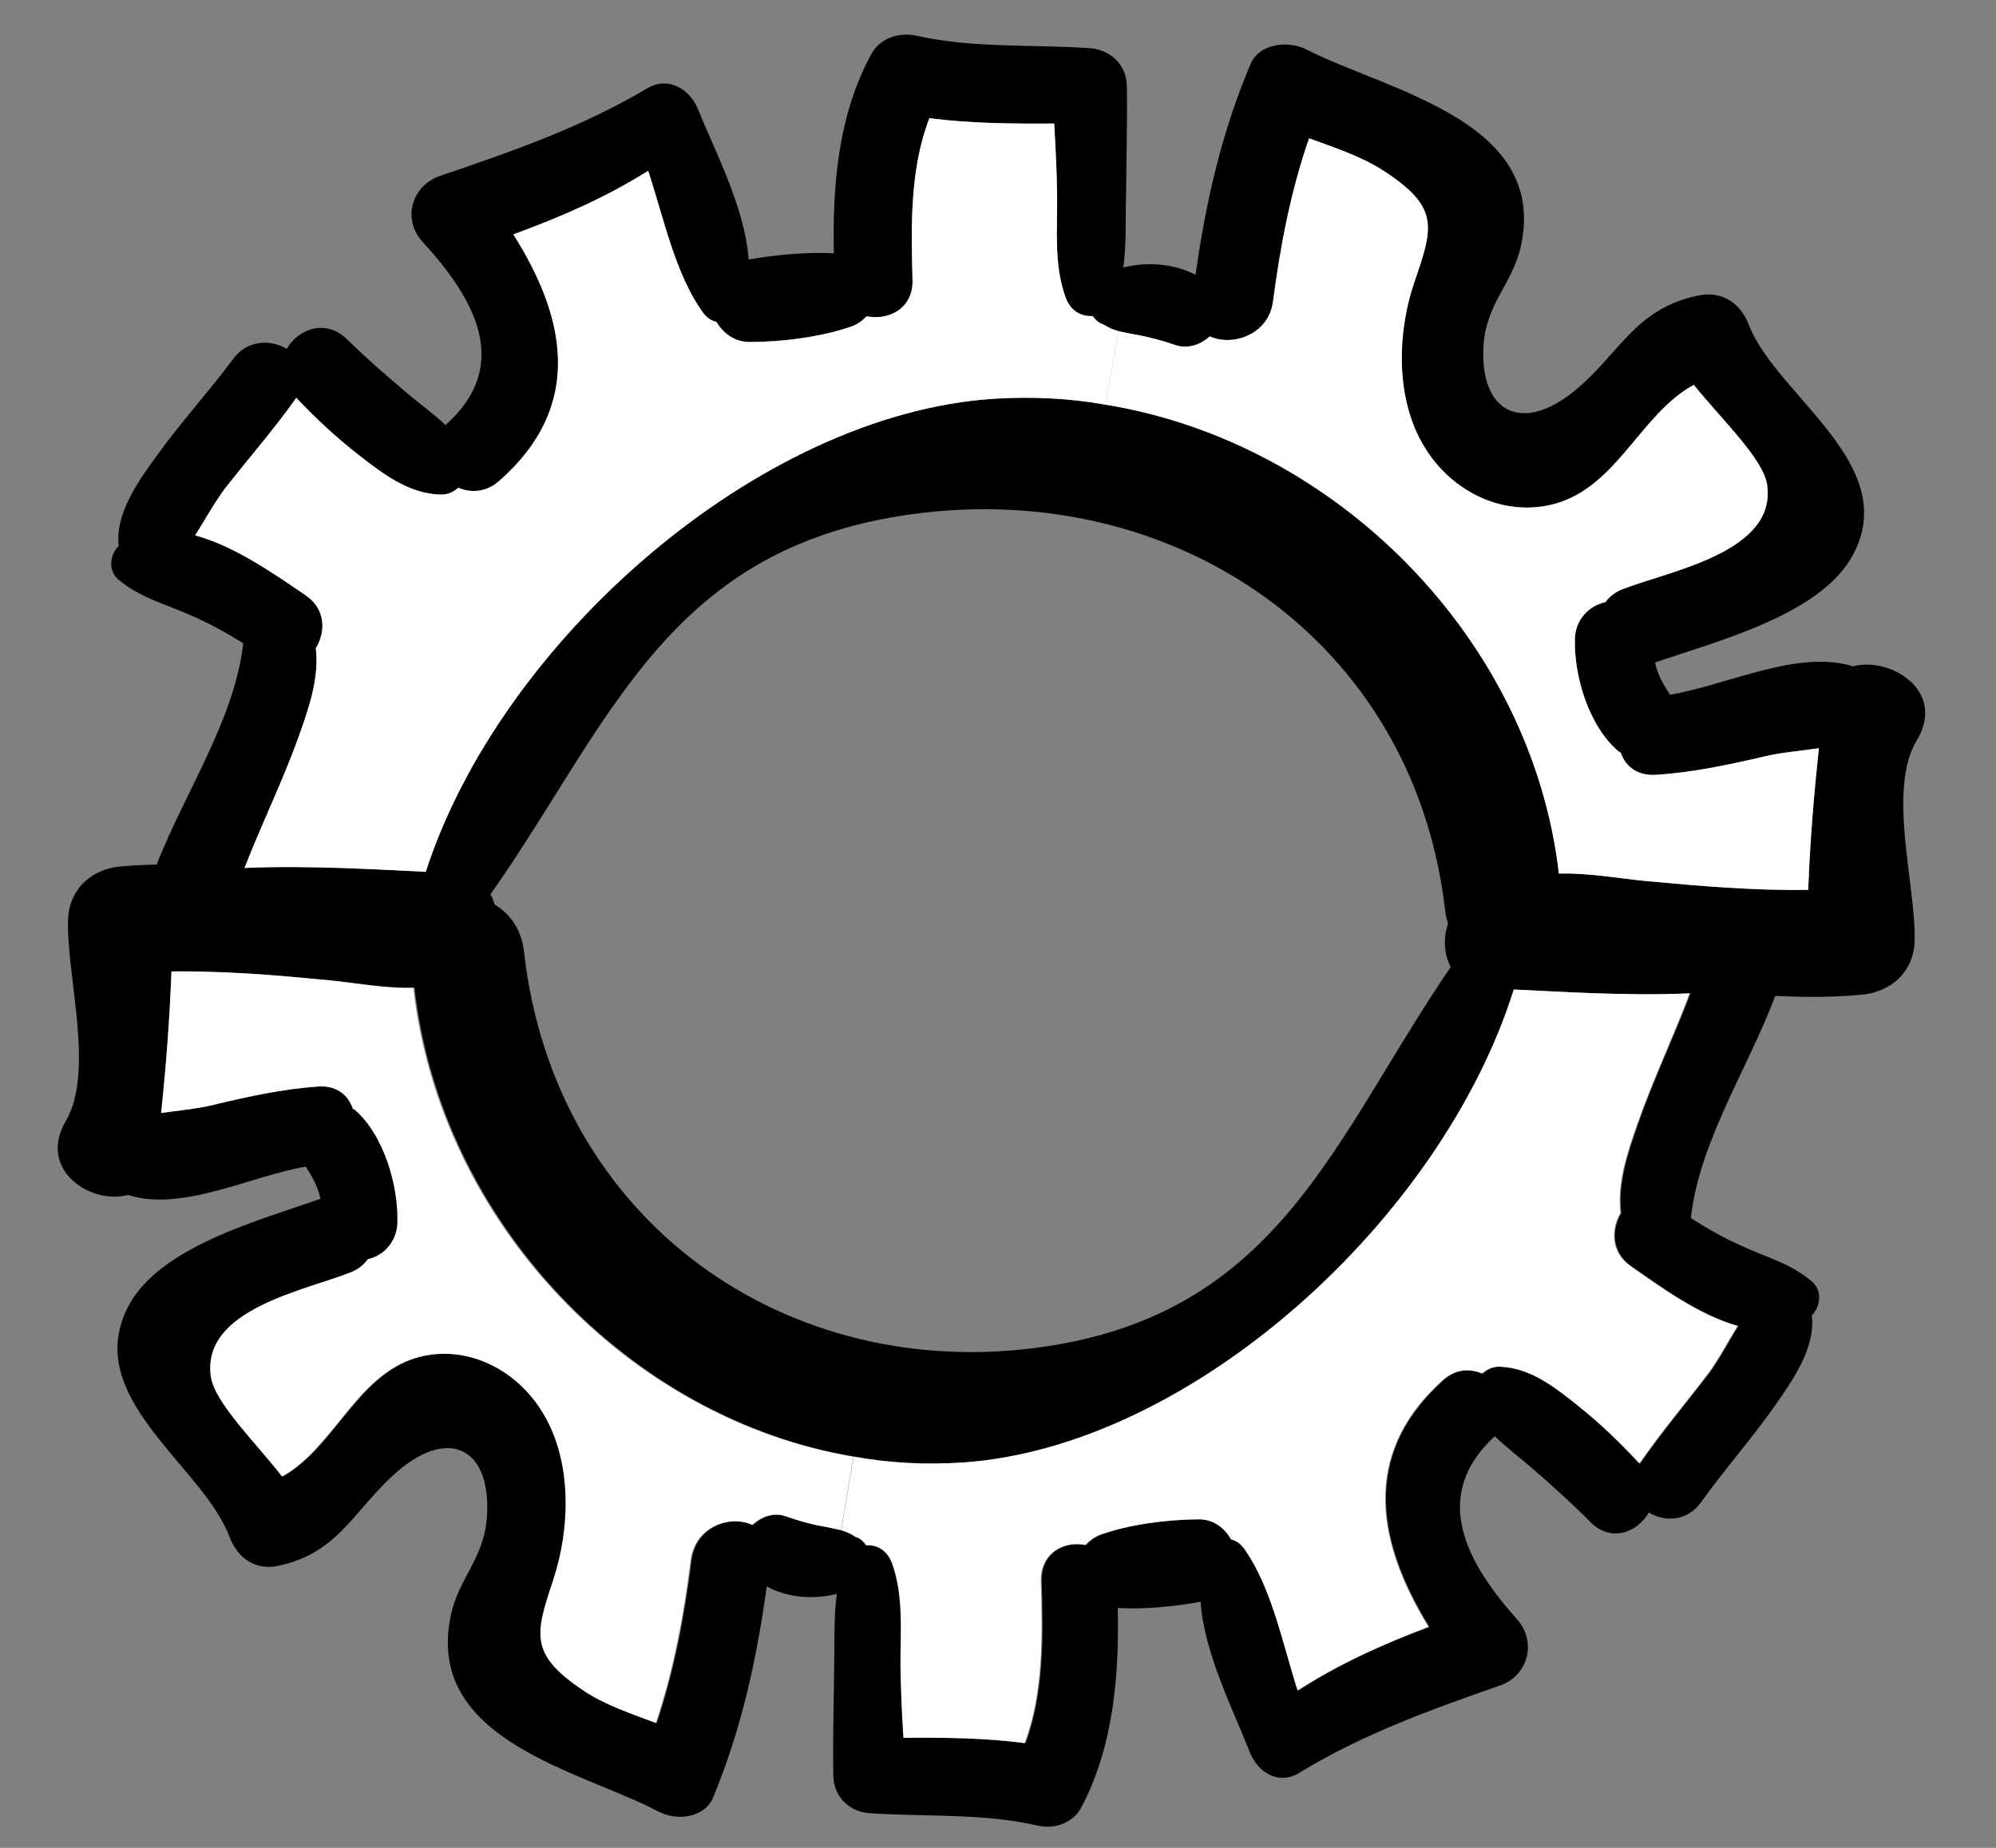
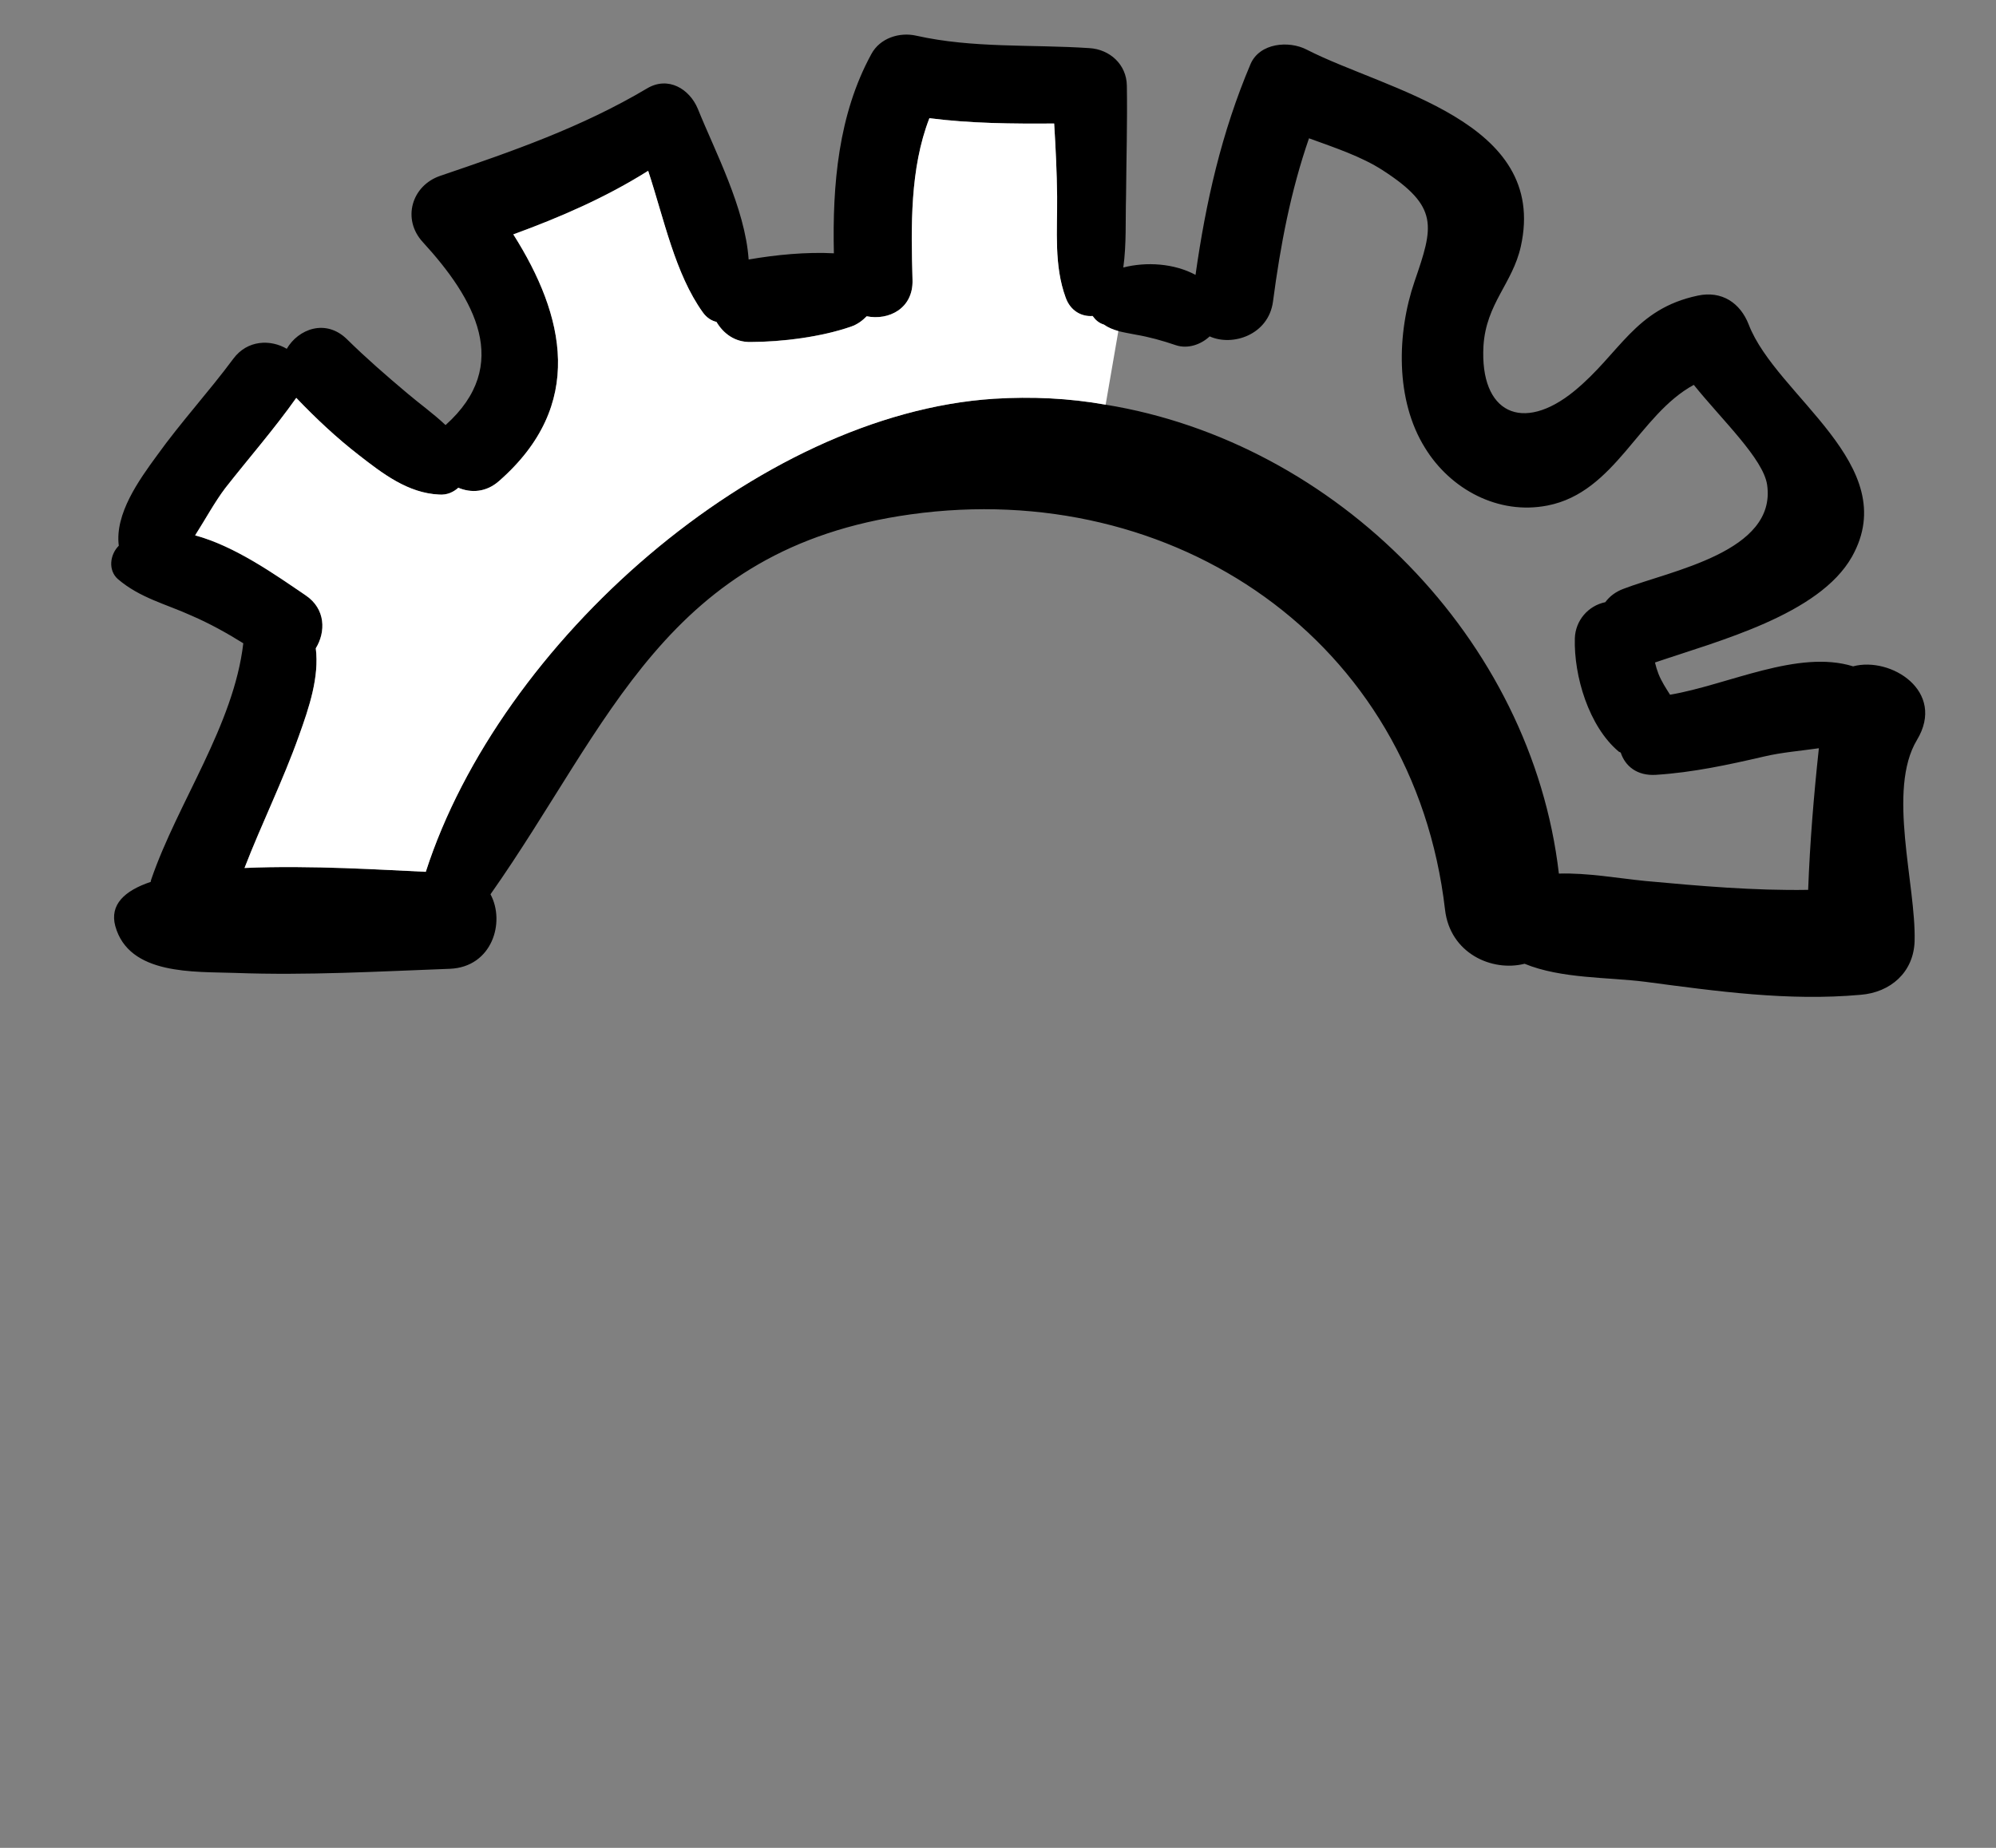
<svg xmlns="http://www.w3.org/2000/svg" width="27" height="25" viewBox="0 0 27 25" fill="none">
  <rect x="0" y="0" width="27" height="25" fill="#808080" stroke="none" />
  <path d="M25.067 9.015C25.576 8.879 26.328 9.351 25.931 10.011C25.523 10.687 25.919 11.971 25.899 12.731C25.887 13.155 25.572 13.427 25.168 13.459C24.188 13.547 23.224 13.411 22.256 13.283C21.756 13.219 21.119 13.243 20.623 13.039C20.183 13.151 19.615 12.899 19.547 12.307C19.123 8.651 15.876 6.463 12.319 6.959C9.007 7.419 8.251 9.803 6.635 12.099C6.839 12.479 6.655 13.083 6.087 13.107C5.115 13.143 4.159 13.199 3.183 13.163C2.631 13.143 1.743 13.199 1.559 12.527C1.483 12.239 1.683 12.051 2.039 11.931C2.039 11.919 2.043 11.907 2.047 11.895C2.403 10.859 3.163 9.811 3.291 8.703C3.067 8.563 2.835 8.435 2.595 8.331C2.243 8.171 1.895 8.091 1.595 7.835C1.459 7.715 1.487 7.503 1.607 7.383C1.551 6.951 1.883 6.491 2.123 6.163C2.447 5.711 2.823 5.303 3.155 4.855C3.347 4.595 3.663 4.591 3.879 4.719C4.035 4.451 4.407 4.307 4.695 4.591C4.955 4.847 5.227 5.083 5.507 5.319C5.671 5.459 5.863 5.595 6.027 5.751C6.935 4.939 6.419 4.039 5.719 3.275C5.435 2.967 5.567 2.511 5.955 2.379C6.931 2.047 7.867 1.723 8.755 1.195C9.039 1.027 9.327 1.203 9.439 1.471C9.671 2.047 10.079 2.815 10.127 3.511C10.495 3.447 10.908 3.407 11.28 3.427C11.259 2.503 11.339 1.551 11.787 0.731C11.903 0.515 12.167 0.431 12.395 0.483C13.163 0.655 13.955 0.599 14.735 0.651C15.011 0.667 15.239 0.871 15.243 1.159C15.251 1.659 15.236 2.159 15.232 2.659C15.223 2.979 15.239 3.303 15.195 3.619C15.507 3.539 15.883 3.563 16.172 3.719C16.311 2.735 16.523 1.795 16.916 0.867C17.04 0.579 17.436 0.547 17.675 0.671C18.759 1.227 20.951 1.631 20.572 3.335C20.459 3.839 20.104 4.103 20.067 4.679C20.015 5.591 20.595 5.863 21.295 5.291C21.915 4.783 22.111 4.179 22.968 3.999C23.288 3.931 23.54 4.095 23.655 4.391C24.027 5.359 25.747 6.291 25.052 7.531C24.608 8.319 23.243 8.671 22.387 8.963C22.399 9.015 22.415 9.067 22.435 9.119C22.475 9.219 22.535 9.311 22.591 9.399C23.371 9.267 24.32 8.783 25.067 9.015ZM24.459 12.039C24.483 11.395 24.535 10.763 24.604 10.123C24.355 10.159 24.099 10.179 23.863 10.235C23.38 10.347 22.899 10.451 22.399 10.483C22.143 10.499 21.983 10.363 21.924 10.183C21.916 10.175 21.903 10.175 21.895 10.167C21.491 9.827 21.288 9.143 21.303 8.635C21.311 8.395 21.483 8.195 21.715 8.147C21.771 8.071 21.852 8.007 21.959 7.967C22.604 7.719 24.035 7.467 23.904 6.559C23.852 6.207 23.299 5.687 22.912 5.207C22.168 5.611 21.851 6.659 20.935 6.839C20.267 6.971 19.619 6.619 19.276 6.059C18.872 5.411 18.895 4.507 19.135 3.807C19.391 3.063 19.471 2.799 18.703 2.303C18.419 2.119 18.059 1.999 17.707 1.871C17.459 2.587 17.32 3.319 17.22 4.079C17.16 4.531 16.672 4.691 16.363 4.551C16.244 4.663 16.067 4.723 15.908 4.671C15.72 4.607 15.547 4.559 15.36 4.527C15.28 4.511 15.204 4.499 15.127 4.479C15.056 4.459 14.988 4.431 14.931 4.391C14.864 4.371 14.816 4.327 14.78 4.275C14.632 4.287 14.479 4.207 14.415 4.027C14.255 3.591 14.303 3.119 14.299 2.659C14.296 2.327 14.28 1.999 14.259 1.671C13.695 1.675 13.132 1.671 12.572 1.599C12.307 2.279 12.323 3.067 12.343 3.787C12.355 4.175 12.02 4.339 11.723 4.279C11.668 4.335 11.604 4.387 11.511 4.419C11.107 4.559 10.584 4.623 10.152 4.627C9.939 4.631 9.783 4.511 9.691 4.355C9.623 4.339 9.559 4.299 9.507 4.227C9.131 3.703 8.983 2.967 8.767 2.311C8.195 2.671 7.579 2.939 6.943 3.171C7.639 4.271 7.923 5.479 6.751 6.507C6.575 6.663 6.371 6.671 6.199 6.599C6.131 6.659 6.047 6.699 5.939 6.691C5.515 6.671 5.175 6.407 4.851 6.155C4.547 5.919 4.271 5.659 4.007 5.383C3.707 5.807 3.367 6.195 3.047 6.603C2.907 6.787 2.779 7.023 2.639 7.243C3.187 7.391 3.739 7.787 4.135 8.055C4.407 8.239 4.407 8.551 4.271 8.771C4.319 9.159 4.183 9.567 4.043 9.955C3.827 10.563 3.539 11.143 3.307 11.743C4.203 11.703 5.215 11.771 5.759 11.795C6.759 8.691 10.247 5.603 13.443 5.395C13.955 5.363 14.463 5.387 14.956 5.475C18.076 5.983 20.719 8.643 21.087 11.819C21.475 11.807 21.892 11.883 22.256 11.919C22.995 11.987 23.724 12.051 24.459 12.039Z" fill="black" />
-   <path d="M24.604 10.123C24.536 10.763 24.484 11.395 24.46 12.039C23.724 12.051 22.996 11.987 22.256 11.919C21.892 11.883 21.476 11.807 21.087 11.819C20.72 8.643 18.076 5.983 14.956 5.475L15.128 4.479C15.204 4.499 15.28 4.511 15.36 4.527C15.548 4.559 15.72 4.607 15.908 4.671C16.068 4.723 16.244 4.663 16.364 4.551C16.672 4.691 17.16 4.531 17.22 4.079C17.32 3.319 17.46 2.587 17.708 1.871C18.06 1.999 18.42 2.119 18.704 2.303C19.472 2.799 19.392 3.063 19.136 3.807C18.895 4.507 18.872 5.411 19.276 6.059C19.62 6.619 20.267 6.971 20.936 6.839C21.852 6.659 22.168 5.611 22.912 5.207C23.3 5.687 23.852 6.207 23.904 6.559C24.036 7.467 22.604 7.719 21.96 7.967C21.852 8.007 21.772 8.071 21.716 8.147C21.484 8.195 21.312 8.395 21.304 8.635C21.288 9.143 21.492 9.827 21.896 10.167C21.904 10.175 21.916 10.175 21.924 10.183C21.984 10.363 22.144 10.499 22.4 10.483C22.9 10.451 23.38 10.347 23.864 10.235C24.1 10.179 24.356 10.159 24.604 10.123Z" fill="white" />
  <path d="M15.128 4.479L14.956 5.475C14.464 5.387 13.956 5.363 13.444 5.395C10.248 5.603 6.76 8.691 5.76 11.795C5.216 11.771 4.204 11.703 3.308 11.743C3.54 11.143 3.828 10.563 4.044 9.955C4.184 9.567 4.32 9.159 4.272 8.771C4.408 8.551 4.408 8.239 4.136 8.055C3.74 7.787 3.188 7.391 2.64 7.243C2.78 7.023 2.908 6.787 3.048 6.603C3.368 6.195 3.708 5.807 4.008 5.383C4.272 5.659 4.548 5.919 4.852 6.155C5.176 6.407 5.516 6.671 5.94 6.691C6.048 6.699 6.132 6.659 6.2 6.599C6.372 6.671 6.576 6.663 6.752 6.507C7.924 5.479 7.64 4.271 6.944 3.171C7.58 2.939 8.196 2.671 8.768 2.311C8.984 2.967 9.132 3.703 9.508 4.227C9.56 4.299 9.624 4.339 9.692 4.355C9.784 4.511 9.94 4.631 10.152 4.627C10.584 4.627 11.108 4.559 11.512 4.419C11.604 4.387 11.668 4.335 11.724 4.279C12.02 4.339 12.356 4.175 12.344 3.787C12.324 3.067 12.308 2.279 12.572 1.599C13.132 1.671 13.696 1.675 14.26 1.671C14.28 1.999 14.296 2.327 14.3 2.659C14.304 3.119 14.256 3.591 14.416 4.027C14.48 4.207 14.632 4.287 14.78 4.275C14.816 4.327 14.864 4.371 14.932 4.391C14.988 4.431 15.056 4.459 15.128 4.479Z" fill="white" />
-   <path d="M1.728 16.167C1.236 16.303 0.504 15.831 0.888 15.171C1.284 14.495 0.9 13.211 0.92 12.451C0.932 12.027 1.24 11.755 1.632 11.723C2.584 11.635 3.52 11.771 4.46 11.899C4.944 11.963 5.564 11.939 6.044 12.143C6.472 12.031 7.024 12.283 7.088 12.875C7.5 16.531 10.652 18.719 14.104 18.223C17.32 17.763 18.052 15.379 19.624 13.083C19.424 12.703 19.604 12.099 20.156 12.075C21.1 12.039 22.028 11.983 22.976 12.019C23.512 12.039 24.372 11.983 24.552 12.655C24.624 12.943 24.432 13.131 24.088 13.251C24.088 13.263 24.088 13.275 24.08 13.287C23.736 14.323 22.996 15.371 22.872 16.479C23.088 16.619 23.316 16.747 23.548 16.851C23.888 17.011 24.228 17.091 24.52 17.347C24.652 17.467 24.624 17.679 24.508 17.799C24.564 18.231 24.24 18.691 24.008 19.019C23.692 19.471 23.328 19.879 23.008 20.327C22.82 20.587 22.516 20.591 22.304 20.463C22.152 20.731 21.792 20.875 21.512 20.591C21.26 20.335 20.996 20.099 20.724 19.863C20.564 19.723 20.38 19.587 20.22 19.431C19.34 20.243 19.84 21.143 20.52 21.907C20.796 22.215 20.668 22.671 20.292 22.803C19.344 23.135 18.436 23.459 17.572 23.987C17.296 24.155 17.016 23.979 16.908 23.711C16.684 23.135 16.288 22.367 16.24 21.671C15.884 21.735 15.484 21.775 15.12 21.755C15.14 22.679 15.06 23.631 14.628 24.451C14.516 24.667 14.26 24.751 14.036 24.699C13.292 24.527 12.52 24.583 11.764 24.531C11.496 24.515 11.276 24.311 11.272 24.023C11.264 23.523 11.28 23.023 11.284 22.523C11.292 22.203 11.276 21.879 11.32 21.563C11.016 21.643 10.652 21.619 10.372 21.463C10.236 22.447 10.032 23.387 9.648 24.315C9.528 24.603 9.144 24.635 8.912 24.511C7.86 23.955 5.732 23.551 6.1 21.847C6.208 21.343 6.556 21.079 6.588 20.503C6.64 19.591 6.076 19.319 5.396 19.891C4.796 20.399 4.604 21.003 3.772 21.183C3.46 21.251 3.216 21.087 3.104 20.791C2.744 19.823 1.072 18.891 1.748 17.651C2.18 16.863 3.504 16.511 4.336 16.219C4.324 16.167 4.308 16.115 4.288 16.063C4.248 15.963 4.192 15.871 4.136 15.783C3.38 15.915 2.46 16.399 1.732 16.167H1.728ZM2.32 13.143C2.296 13.787 2.248 14.419 2.18 15.059C2.42 15.023 2.668 15.003 2.9 14.947C3.368 14.835 3.836 14.731 4.32 14.699C4.568 14.683 4.724 14.819 4.784 14.999C4.792 15.007 4.804 15.007 4.812 15.015C5.204 15.355 5.404 16.039 5.388 16.547C5.38 16.787 5.212 16.987 4.988 17.035C4.932 17.111 4.856 17.175 4.752 17.215C4.128 17.463 2.736 17.715 2.864 18.623C2.916 18.975 3.452 19.495 3.828 19.975C4.552 19.571 4.856 18.523 5.748 18.343C6.396 18.211 7.024 18.563 7.36 19.123C7.752 19.771 7.728 20.675 7.496 21.375C7.248 22.119 7.168 22.383 7.916 22.879C8.192 23.063 8.54 23.183 8.884 23.311C9.124 22.595 9.26 21.863 9.356 21.103C9.416 20.651 9.888 20.491 10.188 20.631C10.304 20.519 10.476 20.459 10.632 20.511C10.816 20.575 10.98 20.623 11.164 20.655C11.24 20.671 11.316 20.683 11.388 20.703C11.456 20.723 11.524 20.751 11.58 20.791C11.648 20.811 11.692 20.855 11.728 20.907C11.872 20.895 12.02 20.975 12.08 21.155C12.236 21.591 12.188 22.063 12.192 22.523C12.192 22.855 12.212 23.183 12.232 23.511C12.78 23.507 13.328 23.511 13.872 23.583C14.128 22.903 14.112 22.115 14.092 21.395C14.08 21.007 14.408 20.843 14.692 20.903C14.748 20.847 14.808 20.795 14.896 20.763C15.288 20.623 15.796 20.559 16.216 20.555C16.42 20.551 16.572 20.671 16.664 20.827C16.732 20.843 16.792 20.883 16.844 20.955C17.208 21.479 17.352 22.215 17.564 22.871C18.12 22.511 18.716 22.243 19.336 22.011C18.66 20.911 18.384 19.703 19.524 18.675C19.696 18.519 19.892 18.511 20.06 18.583C20.128 18.523 20.208 18.483 20.312 18.491C20.724 18.511 21.052 18.775 21.368 19.027C21.664 19.263 21.932 19.523 22.188 19.799C22.48 19.375 22.808 18.987 23.12 18.579C23.256 18.395 23.38 18.159 23.516 17.939C22.984 17.791 22.448 17.395 22.064 17.127C21.8 16.943 21.8 16.631 21.932 16.411C21.884 16.023 22.016 15.615 22.152 15.227C22.36 14.619 22.64 14.039 22.868 13.439C22 13.479 21.016 13.411 20.488 13.387C19.516 16.491 16.132 19.579 13.028 19.787C12.532 19.819 12.036 19.795 11.56 19.707C8.532 19.199 5.964 16.539 5.608 13.363C5.232 13.375 4.828 13.299 4.476 13.263C3.756 13.195 3.052 13.131 2.336 13.143H2.32Z" fill="black" />
-   <path d="M2.179 15.059C2.247 14.419 2.295 13.787 2.319 13.143C3.035 13.132 3.739 13.195 4.459 13.264C4.811 13.3 5.215 13.376 5.591 13.364C5.947 16.54 8.515 19.2 11.543 19.708L11.376 20.703C11.303 20.683 11.227 20.672 11.152 20.655C10.967 20.623 10.803 20.576 10.62 20.512C10.463 20.459 10.291 20.52 10.175 20.631C9.875 20.491 9.403 20.651 9.343 21.104C9.247 21.863 9.111 22.596 8.871 23.311C8.531 23.183 8.179 23.064 7.903 22.88C7.159 22.384 7.235 22.119 7.483 21.375C7.715 20.675 7.739 19.771 7.347 19.123C7.015 18.564 6.383 18.212 5.735 18.343C4.847 18.523 4.539 19.572 3.815 19.976C3.439 19.495 2.903 18.976 2.851 18.623C2.723 17.715 4.115 17.463 4.739 17.215C4.843 17.175 4.923 17.111 4.975 17.035C5.199 16.988 5.367 16.788 5.375 16.547C5.391 16.04 5.191 15.355 4.799 15.015C4.791 15.008 4.779 15.008 4.771 14.999C4.711 14.819 4.559 14.684 4.307 14.7C3.823 14.732 3.355 14.835 2.887 14.947C2.659 15.004 2.411 15.024 2.167 15.059H2.179Z" fill="white" />
-   <path d="M11.38 20.703L11.547 19.707C12.024 19.795 12.52 19.819 13.015 19.787C16.119 19.579 19.503 16.491 20.476 13.387C21.003 13.411 21.988 13.479 22.855 13.439C22.631 14.039 22.352 14.619 22.14 15.227C22.003 15.615 21.872 16.023 21.919 16.411C21.788 16.631 21.788 16.943 22.052 17.127C22.436 17.395 22.971 17.791 23.503 17.939C23.367 18.159 23.244 18.395 23.108 18.579C22.796 18.987 22.468 19.375 22.175 19.799C21.919 19.523 21.651 19.263 21.355 19.027C21.04 18.775 20.712 18.511 20.299 18.491C20.195 18.483 20.111 18.523 20.047 18.583C19.88 18.511 19.683 18.519 19.512 18.675C18.375 19.703 18.648 20.911 19.323 22.011C18.707 22.243 18.108 22.511 17.552 22.871C17.343 22.215 17.2 21.479 16.831 20.955C16.779 20.883 16.72 20.843 16.651 20.827C16.564 20.671 16.412 20.551 16.203 20.555C15.784 20.559 15.275 20.623 14.883 20.763C14.796 20.795 14.732 20.847 14.68 20.903C14.392 20.843 14.068 21.007 14.079 21.395C14.1 22.115 14.116 22.903 13.86 23.583C13.316 23.511 12.768 23.507 12.22 23.511C12.2 23.183 12.184 22.855 12.18 22.523C12.18 22.063 12.223 21.591 12.068 21.155C12.004 20.975 11.86 20.895 11.716 20.907C11.68 20.855 11.636 20.811 11.568 20.791C11.511 20.751 11.447 20.723 11.376 20.703H11.38Z" fill="white" />
</svg>